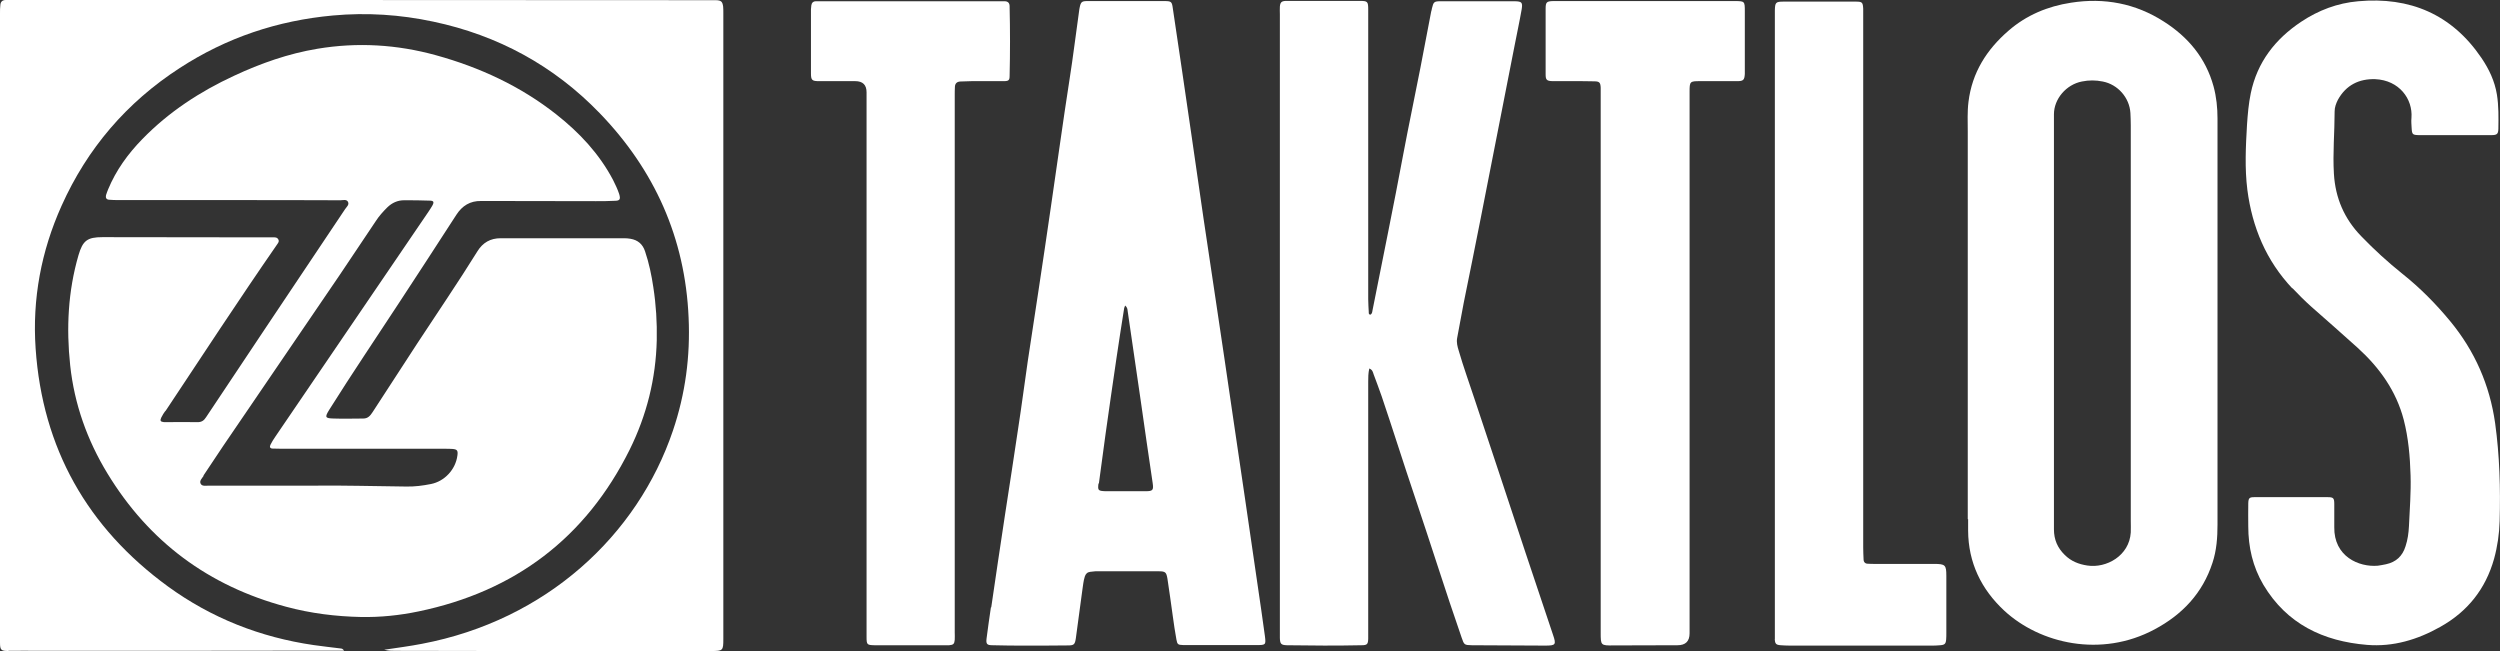
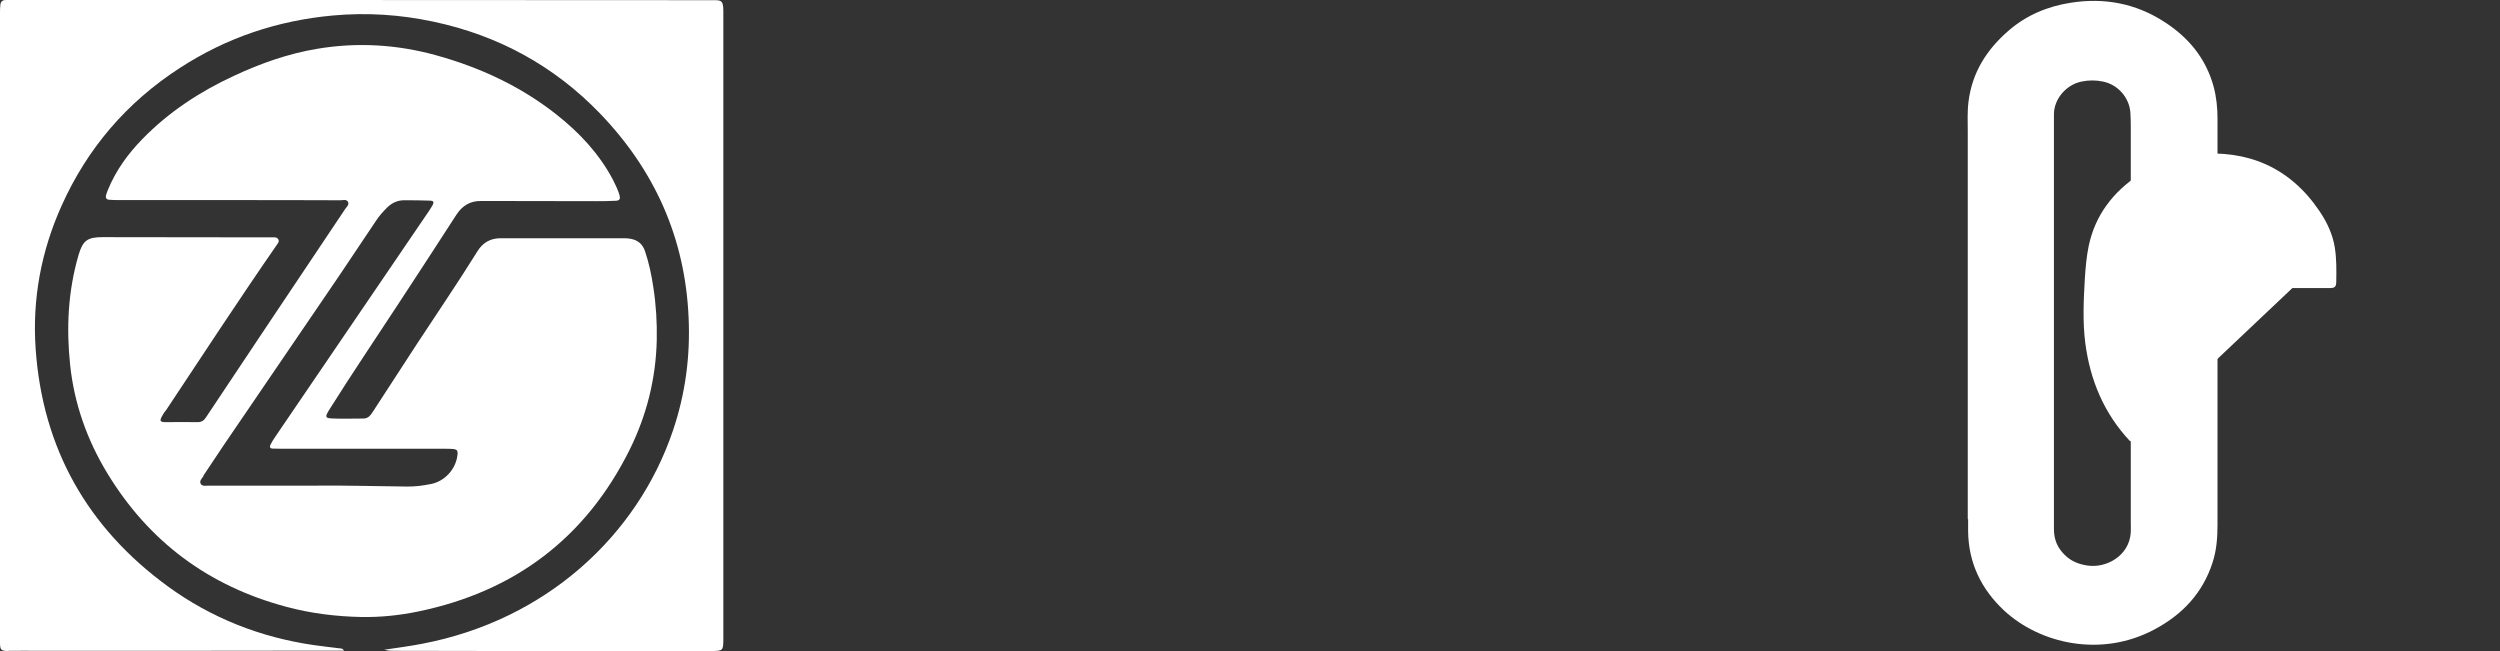
<svg xmlns="http://www.w3.org/2000/svg" id="Ebene_1" viewBox="0 0 1389.4 361.8">
  <rect x="0" y="0" width="1389.4" height="361.8" fill="#333333" stroke="none" />
  <defs>
    <style>      .st0 {        fill: #fff;      }    </style>
  </defs>
  <path class="st0" d="M91.8,228.7c20.6-31,40.9-62.1,62.1-92.7.6-.9,1.4-1.7.8-2.9-.7-1.3-1.9-1.2-3.1-1.2-5.2,0-10.4,0-15.6,0-26.3,0-52.7-.1-79-.1-8.5,0-11,1.9-13.4,10.1-5.8,20-6.8,40.5-4.6,61.1,2.3,21.6,9.5,41.7,20.7,60.1,23.1,38,56.3,62.6,99.3,74.1,13.7,3.7,27.6,5.4,41.6,5.7,10.7.2,21.5-.9,32-3.1,53.5-11.1,92.9-40.8,117.3-89.8,9.5-19.2,14.6-39.5,15.1-61,.2-9.8-.4-19.6-1.9-29.3-1-6.8-2.4-13.5-4.6-20-1.3-4-4-6.3-8.1-7-1.2-.2-2.3-.3-3.5-.3-22.9,0-45.8,0-68.7,0-5.6,0-9.9,2.4-12.9,7.3-10.8,17.4-22.3,34.2-33.5,51.3-8.2,12.7-16.5,25.3-24.7,38-1.3,2-2.6,3.6-5.2,3.6-5.4,0-10.9.2-16.3,0-5-.1-5.2-.7-2.6-4.9,12.6-20.1,25.9-39.7,38.9-59.6,10.6-16.2,21.2-32.4,31.7-48.7,3.3-5.1,7.7-7.8,13.8-7.7,1.3,0,2.6,0,3.9,0,20,0,39.9.1,59.9.1,3.4,0,6.8,0,10.3-.2,3,0,3.5-.8,2.6-3.8-.9-2.7-2.1-5.2-3.4-7.8-7.7-14.6-18.7-26.3-31.5-36.4-19.9-15.7-42.6-26.2-66.9-32.9-21.7-6-43.7-7.3-65.9-3.6-16.2,2.7-31.5,8.1-46.3,15-19,8.8-36.3,20.1-51,35.2-8,8.2-14.6,17.3-19,27.9-.4,1.1-.9,2.2-1.2,3.3-.3,1.4.2,2.4,1.7,2.5,1.5.1,3.1.2,4.6.2,20.4,0,40.9,0,61.3,0h0c20.9,0,41.8,0,62.7.1,1.4,0,3.4-.7,4.2.9.8,1.6-.8,2.8-1.6,4-14.7,22-29.4,43.9-44.1,65.9-11.1,16.6-22.2,33.2-33.2,49.8-1.2,1.9-2.6,2.8-4.9,2.7-5.8-.1-11.6,0-17.4,0-.4,0-.7,0-1.1,0-1.9-.2-2.3-.8-1.5-2.5.7-1.4,1.5-2.7,2.4-3.9ZM113,264.4c3.7-5.5,7.3-11,11-16.5,21.5-31.6,43.1-63.2,64.6-94.8,6.8-10.1,13.6-20.2,20.3-30.3,1.8-2.8,4-5.2,6.4-7.6,2.6-2.5,5.7-3.9,9.2-3.9,4.7,0,9.4,0,14.2.2,2.4,0,2.7.8,1.5,2.9-.6,1.1-1.4,2.2-2.1,3.3-28.4,41.7-56.7,83.3-85.1,125-1,1.5-2,3-2.7,4.5-.6,1.2-.2,2.1,1.3,2.1,1.8,0,3.5.1,5.3.1,30.1,0,60.2,0,90.3,0,1.4,0,2.8,0,4.2.1,2.7.2,3.2.9,2.8,3.7-1,7.7-7.1,14.3-14.7,15.8-4.5.9-9.1,1.5-13.7,1.4-17.9-.2-35.9-.7-50.9-.5-21.6,0-40.2,0-58.9,0-1.6,0-3.7.5-4.5-1.1-.8-1.6.8-3,1.7-4.4Z" />
  <path class="st0" d="M4.7,361.7c5.9-.1,11.8,0,17.7,0,53.1,0,106.3,0,159.4-.1,2.9,0,5.9,0,9.4,0-.8-1.2-1.3-1.1-1.8-1.2-5-.6-10.1-1.2-15.1-1.9-29.6-4.3-56.8-15-81-32.6-44.8-32.7-69.7-76.8-73.5-132.2-1.9-27.6,3.1-54.1,14.4-79.3,14.3-31.9,36.2-57.5,65.7-76.6,26-16.9,54.4-26.4,85.2-29.2,18.7-1.7,37.3-.5,55.6,3.4,36,7.6,67.1,24.5,92.6,50.9,30.5,31.6,47.5,69.4,49.4,113.6,1,21.5-1.8,42.4-8.7,62.8-19.7,58.3-70.5,105.4-139.5,118.5-6.7,1.3-13.6,2.2-21,3.3,2.5.6,4.4.6,6.3.6,18.9,0,37.8.1,56.7.1,39.6,0,79.1,0,118.7,0,6.6,0,6.8-.2,6.8-6.7,0-116,0-231.9,0-347.9,0-1.2,0-2.4-.1-3.5-.4-2.9-1.1-3.5-4.1-3.6-.5,0-.9,0-1.4,0C266.1,0,135.9,0,5.6,0,4.8,0,4,0,3.2,0,1.3,0,.3,1,.2,2.8,0,4.3,0,5.9,0,7.4,0,123.1,0,238.9,0,354.6s0,1.7,0,2.5c0,4.2.6,4.7,4.7,4.7Z" />
-   <path class="st0" d="M711.3,352.4c0,.7,0,1.4,0,2.1.1,3.3.6,4,3.9,4.1,13.8.2,27.6.3,41.4,0,3.3,0,3.7-.6,3.8-3.7,0-1.1,0-2.1,0-3.2,0-46.5,0-93,0-139.6,0-2.3,0-4.7.6-7.3,1.8.7,2,2,2.4,3.2,1.5,4.1,3.1,8.2,4.5,12.3,6.3,18.6,12.1,37.2,18.4,55.8,8.8,26,17,52.3,26,78.2,1.4,4.1,1.5,4.2,5.7,4.3,13.6,0,27.2.2,40.7.2,5.9,0,6.3-.5,4.4-6-5.1-15.3-10.3-30.6-15.4-46-9.4-28.4-18.8-56.9-28.3-85.3-2.9-8.8-6.1-17.6-8.7-26.6-.7-2.3-1.3-4.5-.9-6.9,1.3-6.6,2.4-13.2,3.7-19.8,3.1-15.6,6.4-31.2,9.4-46.8,6.3-31.9,12.5-63.9,18.8-95.8,1.3-6.8,2.8-13.6,4-20.5.6-3.8,0-4.3-3.8-4.4-13.7,0-27.4,0-41.1,0-3.8,0-4.1.3-5,4-.1.6-.2,1.2-.4,1.7-2,10.4-4,20.9-6,31.3-3.1,16-6.5,31.9-9.5,47.9-5.4,29-11.4,57.9-17.1,86.8-.2,1-.2,2.1-1.3,2.5-.9-.2-.8-.9-.8-1.5-.1-2.4-.3-4.7-.3-7.1,0-48.9,0-97.8,0-146.7,0-4.7,0-9.4,0-14.2,0-4.6-.3-4.9-4.8-4.9-11,0-22,0-32.9,0-2.7,0-5.4,0-8.1,0-2.4.1-3.1.8-3.3,3.2-.1,1.4,0,2.8,0,4.2,0,114.8,0,229.5,0,344.3Z" />
  <path class="st0" d="M1093.8,288.5c0,2.1,0,4.3,0,6.4.1,17.8,7.3,32.6,20.1,44.5,19.8,18.3,53.8,26.3,83.5,10.4,15.4-8.2,26.7-20.1,32.2-37,2.3-6.9,2.8-14.1,2.8-21.3,0-37.3,0-74.6,0-111.9s0-75.8,0-113.7c0-6-.6-12-2.2-17.9-4.3-15.7-14.1-27.4-27.6-36-15.7-10.1-33.1-13.4-51.6-10.5-13,2-24.8,6.9-34.8,15.6-12.1,10.5-20.2,23.2-22.2,39.5-.7,5.5-.4,11.1-.4,16.6,0,71.8,0,143.6,0,215.4ZM1157,45.3c3.9-.8,7.7-.8,11.6,0,8.4,1.6,14.9,9,15.4,17.5.1,2.2.2,4.5.2,6.7,0,73.3,0,146.7,0,220,0,2.1.1,4.3,0,6.4-.8,13-13.6,20-24.1,18.4-4.8-.7-9.1-2.4-12.6-5.9-4-3.9-6-8.5-6-14.2,0-38.3,0-76.5,0-114.8h0c0-38.6,0-77.2,0-115.9,0-8.5,6.8-16.5,15.5-18.2Z" />
-   <path class="st0" d="M550.7,337.6c-.8,5.7-1.7,11.4-2.4,17.2-.4,3.2.2,3.8,3.5,3.8,6.3.2,12.5.2,18.8.2,7.7,0,15.3,0,23-.1,3.3,0,3.8-.6,4.3-3.9,1.2-8.9,2.4-17.8,3.6-26.7.4-2.6.6-5.2,1.4-7.7.5-1.5,1.4-2.4,3-2.6.9,0,1.9-.3,2.8-.3,11.8,0,23.6,0,35.4,0,3.6,0,4.1.6,4.7,4,1.1,7,2,14,3,21,.6,4.3,1.2,8.6,2,12.9.5,2.8.9,3,3.8,3.1.6,0,1.2,0,1.8,0,13,0,26,0,39,0,5,0,5.2-.1,4.6-4.9-1.3-9.6-2.7-19.2-4.1-28.7-4.6-31.6-9.2-63.3-13.9-94.9-3-20.5-6-41.1-9.1-61.6-4.8-31.5-9.4-63-13.9-94.5-3.3-23.1-6.8-46.2-10.2-69.3-.5-3.7-.8-4-4.8-4-6.8,0-13.7,0-20.5,0-7.4,0-14.9,0-22.3,0-2.9,0-3.5.5-4.1,3.3-.2.8-.3,1.6-.4,2.4-1.8,12.6-3.3,25.3-5.3,37.9-3.7,23.7-6.9,47.4-10.4,71.1-2.2,15.3-4.5,30.6-6.8,45.9-2,13.2-4,26.4-6,39.5-1.8,12.4-3.4,24.8-5.3,37.1-2.4,16.2-4.9,32.4-7.4,48.6-2.6,17-5.1,34.1-7.6,51.1ZM610.7,268.8c1.2-9.1,2.5-18.2,3.7-27.4,2-14.1,4-28.3,6.1-42.4,1.3-9.1,2.8-18.2,4.2-27.3,0-.5.3-1,.6-1.9,1.2,1,1.3,2,1.4,3,2.4,16.5,4.8,32.9,7.2,49.4,2.2,15.4,4.4,30.8,6.7,46.2.6,4,.1,4.6-3.9,4.6-7.1,0-14.2,0-21.3,0-.4,0-.7,0-1.1,0-4-.2-4.3-.4-3.8-4.4Z" />
-   <path class="st0" d="M1274,160.1c3.4,3.6,6.9,7.1,10.6,10.4,8.6,7.6,17.2,15.1,25.7,22.8,12.1,11,21.4,23.9,25.6,40,2.6,10.1,3.5,20.5,3.8,30.9.3,9.5-.5,18.9-.9,28.3-.2,3.8-.7,7.5-1.9,11.1-1.7,5.5-5.3,8.8-10.9,10-1.5.3-3,.6-4.5.8-10.5.9-24.5-5.1-24.2-21.5,0-4.2,0-8.5,0-12.8,0-3.3-.5-3.8-3.7-3.8-13.6,0-27.2,0-40.7,0-2.8,0-3.3.5-3.4,3.4-.1,4.2,0,8.5,0,12.8,0,11.6,2.5,22.5,8.4,32.5,13,21.8,33.3,31.4,57.6,33.4,14.5,1.2,28.1-2.9,40.7-10,15.2-8.5,25.2-21.1,29.9-37.8,1.9-6.9,2.9-13.9,3.1-21,.5-18.2,0-36.3-2.5-54.4-3-21.2-11.3-40.1-24.9-56.6-8-9.7-16.8-18.6-26.6-26.4-8.1-6.5-15.8-13.5-23-21-9.3-9.6-14.3-21.1-15.1-34.6-.7-11.6.4-23.1.4-34.7,0-2.3.8-4.4,1.8-6.4,4.5-8.2,11.8-11.8,20.8-11.5,13.3.6,20.9,11,20.1,21.5-.2,1.9,0,3.8.1,5.7.2,3.5.5,3.8,4,3.9,6.6,0,13.2,0,19.8,0h0c6.8,0,13.7,0,20.5,0,3.1,0,3.8-.6,3.9-3.4.1-6.4.2-12.8-.8-19.1-1.2-7.5-4.4-14.2-8.6-20.4-16.5-24.3-39.8-34.1-68.5-31.5-11.5,1-22.1,5-31.7,11.4-14.4,9.6-24.4,22.4-28,39.7-1.2,5.8-1.7,11.7-2.1,17.6-.7,12-1.3,24.1.2,36.1,2.7,20.8,10.4,39.3,25,54.8Z" />
-   <path class="st0" d="M863,45.1c3.7,0,7.3,0,11,0,4,0,8,0,12,.1,2.9,0,3.5.7,3.6,3.6,0,1.5,0,3.1,0,4.6,0,99.4,0,198.8,0,298.2,0,7.1,0,7.2,7.3,7.1,11.8,0,23.6-.1,35.4-.1q6.7,0,6.7-6.6c0-49.9,0-99.9,0-149.8h0c0-50.4,0-100.8,0-151.2,0-5.7.2-5.9,5.7-5.9,7,0,13.9,0,20.9,0,3.3,0,3.9-.7,4.1-4,0-.9,0-1.9,0-2.8,0-10.6,0-21.2,0-31.9,0-5.8,0-5.8-6-5.8-32.7,0-65.4,0-98.1,0-.8,0-1.7,0-2.5,0-3.5.1-4.1.6-4.1,4.2,0,12.2,0,24.3,0,36.5,0,3.1.6,3.7,3.8,3.8Z" />
-   <path class="st0" d="M455.1,45.1c6.7,0,13.5,0,20.2,0q6.3,0,6.3,6.2c0,50.2,0,100.4,0,150.5s0,55,0,82.5c0,23.3,0,46.5,0,69.8,0,4.2.3,4.4,4.4,4.5.4,0,.7,0,1.1,0,12.6,0,25.3,0,37.9,0,.8,0,1.7,0,2.5,0,2.3-.2,2.9-.7,3.1-3,.1-1.4,0-2.8,0-4.2,0-99.4,0-198.8,0-298.2,0-1.7,0-3.3.1-5,.1-1.8,1.1-2.8,3-2.9,2.1,0,4.2-.2,6.4-.2,5.9,0,11.8,0,17.7,0,2.8,0,3.3-.5,3.3-3,.3-12.7.3-25.5,0-38.2,0-.1,0-.2,0-.4,0-1.9-1-2.8-2.8-2.8-.8,0-1.7,0-2.5,0-33.2,0-66.4,0-99.5,0-.9,0-1.9,0-2.8,0-1.6,0-2.4.9-2.6,2.3,0,.7-.2,1.4-.2,2.1,0,11.9,0,23.8,0,35.8,0,3.7.7,4.2,4.5,4.2Z" />
-   <path class="st0" d="M986.3,355.1c.2,2.7.7,3.3,3.4,3.5,1.6.1,3.3.2,5,.2,26.1,0,52.2,0,78.3,0,1.8,0,3.5,0,5.3-.2,2.5-.2,3.1-.8,3.3-3.2.1-1.2.1-2.4.1-3.5,0-10.6,0-21.3,0-31.9,0-6-.6-6.6-6.8-6.6-10.9,0-21.7,0-32.6,0-1.4,0-2.8,0-4.2-.1-1.5,0-2.4-.9-2.4-2.5-.1-2.2-.2-4.5-.2-6.7,0-98.3,0-196.7,0-295,0-1.4,0-2.8,0-4.2-.2-3.6-.5-4-4.2-4-6.5,0-13,0-19.5,0-6.8,0-13.7,0-20.5,0-4.4,0-4.8.4-4.9,4.9,0,1.8,0,3.5,0,5.3,0,56.2,0,112.4,0,168.6s0,113.8,0,170.7c0,1.7,0,3.3,0,5Z" />
+   <path class="st0" d="M1274,160.1h0c6.8,0,13.7,0,20.5,0,3.1,0,3.8-.6,3.9-3.4.1-6.4.2-12.8-.8-19.1-1.2-7.5-4.4-14.2-8.6-20.4-16.5-24.3-39.8-34.1-68.5-31.5-11.5,1-22.1,5-31.7,11.4-14.4,9.6-24.4,22.4-28,39.7-1.2,5.8-1.7,11.7-2.1,17.6-.7,12-1.3,24.1.2,36.1,2.7,20.8,10.4,39.3,25,54.8Z" />
</svg>